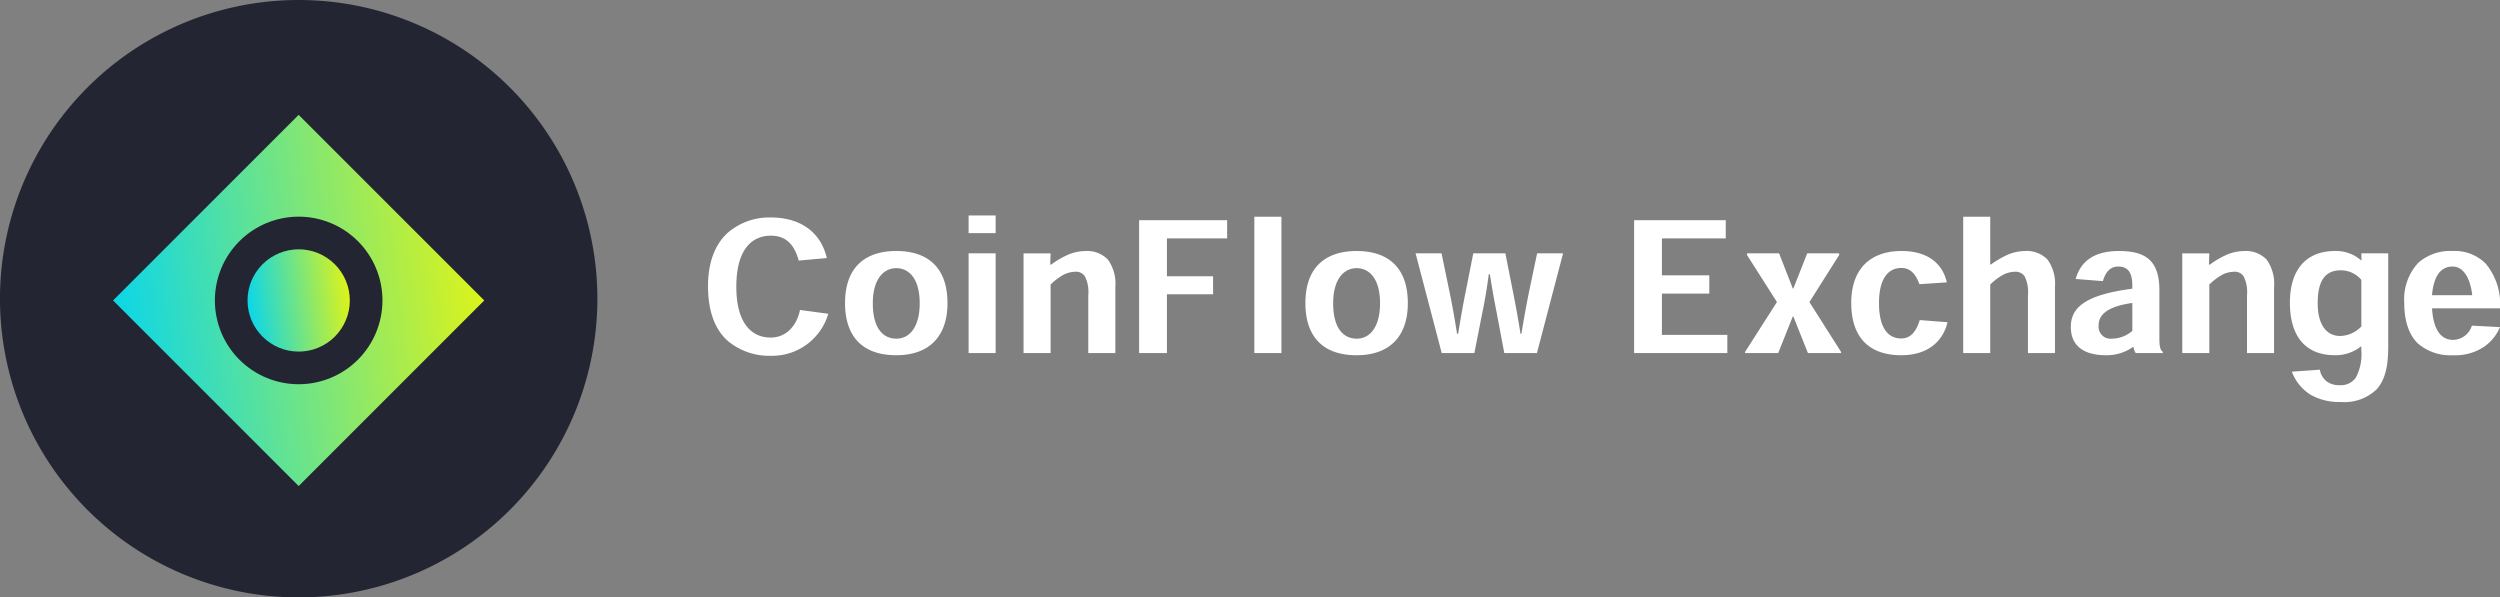
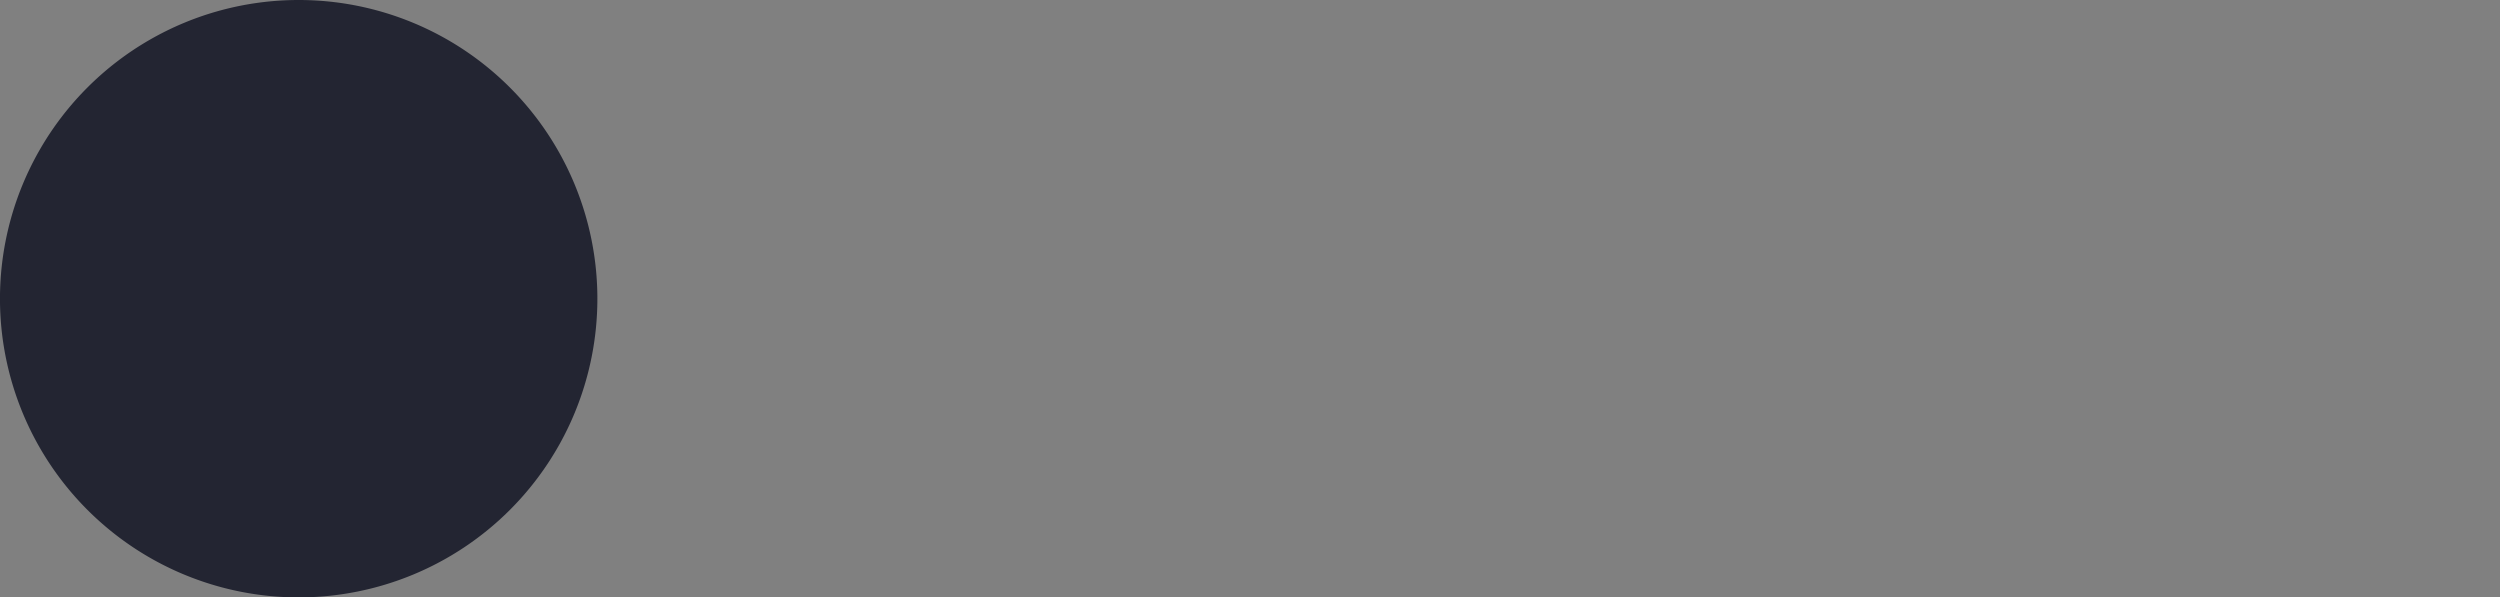
<svg xmlns="http://www.w3.org/2000/svg" xmlns:xlink="http://www.w3.org/1999/xlink" width="318.883" height="76.195" viewBox="0 0 318.883 76.195">
  <rect x="0" y="0" width="318.883" height="76.195" fill="#808080" stroke="none" />
  <defs>
    <clipPath id="clip-path">
      <path id="SVGID" d="M1636.9,1529.028l-11.836-11.836-11.836,11.836-11.836,11.836,11.836,11.836,11.836,11.836L1636.9,1552.7l11.836-11.836Zm-1.149,11.836a10.687,10.687,0,1,1-10.687-10.687A10.687,10.687,0,0,1,1635.754,1540.865Z" transform="translate(-1601.394 -1517.192)" fill="none" clip-rule="evenodd" />
    </clipPath>
    <linearGradient id="linear-gradient" x1="-0.047" y1="0.569" x2="1.062" y2="0.429" gradientUnits="objectBoundingBox">
      <stop offset="0" stop-color="#00d5f4" />
      <stop offset="1" stop-color="#ebf50c" />
    </linearGradient>
    <clipPath id="clip-path-2">
      <path id="SVGID-2" data-name="SVGID" d="M1877.4,1786.678a6.523,6.523,0,1,1-6.523,6.523,6.523,6.523,0,0,1,6.523-6.523" transform="translate(-1870.879 -1786.678)" fill="none" clip-rule="evenodd" />
    </clipPath>
    <linearGradient id="linear-gradient-2" x1="-0.047" y1="0.569" x2="1.063" y2="0.429" xlink:href="#linear-gradient" />
  </defs>
  <g id="cryptoflowExchange_logo" transform="translate(-13344.703 -5797.964)">
    <g id="Group_33615" data-name="Group 33615" transform="translate(13344.703 5797.963)">
      <path id="Path_140228" data-name="Path 140228" d="M1412.826,1286.989a38.1,38.1,0,1,1-38.1,38.1,38.1,38.1,0,0,1,38.1-38.1" transform="translate(-1374.729 -1286.988)" fill="#232532" fill-rule="evenodd" />
      <g id="Group_33614" data-name="Group 33614" transform="translate(14.425 14.652)">
        <g id="Group_33611" data-name="Group 33611" transform="translate(0 0)">
          <g id="Group_33611-2" data-name="Group 33611" transform="translate(0 0)" clip-path="url(#clip-path)">
-             <rect id="Rectangle_9004" data-name="Rectangle 9004" width="47.345" height="47.345" transform="translate(0 0)" fill="url(#linear-gradient)" />
-           </g>
+             </g>
        </g>
        <g id="Group_33612" data-name="Group 33612" transform="translate(17.15 17.15)">
          <g id="Group_33613" data-name="Group 33613" transform="translate(0 0)" clip-path="url(#clip-path-2)">
-             <rect id="Rectangle_9005" data-name="Rectangle 9005" width="13.045" height="13.045" transform="translate(0 0)" fill="url(#linear-gradient-2)" />
-           </g>
+             </g>
        </g>
      </g>
    </g>
-     <path id="Path_150043" data-name="Path 150043" d="M12.742-5.5C12.4-3.749,11.178-1.978,8.993-1.978c-2.323,0-4.37-1.7-4.37-6.486,0-4.692,1.932-6.509,4.416-6.509,1.978,0,3.013,1.219,3.542,3.174l3.588-.322c-.828-3.5-3.588-5.175-7.13-5.175a8.1,8.1,0,0,0-5.566,2c-1.564,1.449-2.461,3.749-2.461,6.739,0,3.381.966,5.612,2.507,6.992A8.209,8.209,0,0,0,9.016.345a7.462,7.462,0,0,0,7.337-5.359Zm18.814-.874c0-4.669-2.645-6.647-6.532-6.647-3.864,0-6.532,1.978-6.532,6.647,0,4.048,2.024,6.647,6.532,6.647,4.324,0,6.532-2.53,6.532-6.624ZM25.024-1.84c-1.656,0-2.99-1.288-2.99-4.508s1.472-4.485,2.99-4.485c1.541,0,2.99,1.242,2.99,4.485,0,3.013-1.288,4.508-2.967,4.508ZM37.7-15.3v-2.254h-3.45V-15.3Zm0,2.576h-3.45V0H37.7ZM52.969,0V-8.464a5.243,5.243,0,0,0-.943-3.45,3.646,3.646,0,0,0-2.9-1.1,5.782,5.782,0,0,0-2.277.506,11.9,11.9,0,0,0-2.07,1.219h-.115l.046-1.426h-3.45V0h3.45V-8.74a7.679,7.679,0,0,1,1.633-1.242,3.443,3.443,0,0,1,1.495-.391,1.329,1.329,0,0,1,1.265.621,4.465,4.465,0,0,1,.414,2.369V0Zm6.578,0V-7.5h5.888V-9.8H59.547v-4.83h7.682v-2.323H56V0ZM74.152,0V-17.388H70.7V0ZM90.275-6.371c0-4.669-2.645-6.647-6.532-6.647-3.864,0-6.532,1.978-6.532,6.647,0,4.048,2.024,6.647,6.532,6.647,4.324,0,6.532-2.53,6.532-6.624ZM83.743-1.84c-1.656,0-2.99-1.288-2.99-4.508s1.472-4.485,2.99-4.485c1.541,0,2.99,1.242,2.99,4.485,0,3.013-1.288,4.508-2.967,4.508Zm17-8.211c.3,1.932.552,3.289.874,4.945L102.58,0h4.163l3.335-12.719h-3.312l-1.058,5.037c-.322,1.633-.621,3.243-.943,5.221h-.115c-.3-1.886-.6-3.542-.92-5.152l-1.012-5.106H98.624L97.612-7.613c-.322,1.587-.6,3.2-.92,5.152h-.138c-.3-1.955-.621-3.68-.92-5.152l-1.058-5.106H91.264L94.6,0h4.163l.989-5.014c.345-1.656.575-3.013.851-5.037Zm21.942.138v-4.715h8.142v-2.323H119.14V0h11.891V-2.323h-8.349V-7.59h6.049V-9.913Zm22.609-2.806H141.22l-1.771,4.485h-.069l-1.748-4.485h-4.094v.207l3.818,6L133.285-.138V0h4.232l1.863-4.669h.069L141.312,0h4.232V-.138L141.5-6.509l3.795-6Zm13.731,3.7c-.506-2.3-2.323-4-5.773-4-3.956,0-6.417,2.254-6.417,6.624,0,4.324,2.208,6.67,6.394,6.67,3.22,0,5.267-1.633,5.888-4.209l-3.542-.276c-.437,1.38-1.1,2.346-2.369,2.346-1.541,0-2.829-1.15-2.829-4.508,0-3.105,1.15-4.485,2.852-4.485,1.2,0,1.863.851,2.3,2.07ZM172.822,0V-8.464a5.243,5.243,0,0,0-.943-3.45,3.666,3.666,0,0,0-2.921-1.1,5.671,5.671,0,0,0-2.254.506,12.813,12.813,0,0,0-2.07,1.219h-.069v-6.1h-3.45V0h3.45V-8.74A7.146,7.146,0,0,1,166.2-9.982a3.443,3.443,0,0,1,1.495-.391,1.387,1.387,0,0,1,1.265.6,4.552,4.552,0,0,1,.414,2.415V0Zm13.754,0V-.161c-.368-.253-.437-.782-.437-1.794V-8.027c0-3.956-1.955-4.991-5.175-4.991-3.657,0-4.991,1.771-5.5,3.565l3.473.276c.253-.92.8-1.863,1.932-1.863,1.38,0,1.817.92,1.817,2.438v.391c-6.026.782-7.843,2.415-7.843,4.876,0,2.254,1.449,3.611,4.508,3.611a5.821,5.821,0,0,0,3.427-1.058h.069a1.454,1.454,0,0,0,.276.782Zm-3.887-2.829a4.052,4.052,0,0,1-2.576.989,1.536,1.536,0,0,1-1.725-1.7c0-1.38,1.173-2.415,4.3-2.852ZM200.767,0V-8.464a5.243,5.243,0,0,0-.943-3.45,3.646,3.646,0,0,0-2.9-1.1,5.782,5.782,0,0,0-2.277.506,11.9,11.9,0,0,0-2.07,1.219h-.115l.046-1.426h-3.45V0h3.45V-8.74a7.679,7.679,0,0,1,1.633-1.242,3.443,3.443,0,0,1,1.495-.391,1.329,1.329,0,0,1,1.265.621,4.465,4.465,0,0,1,.414,2.369V0Zm11.155-11.822h-.046a4.831,4.831,0,0,0-3.289-1.2c-3.795,0-5.8,2.438-5.8,6.6,0,4.232,1.955,6.693,5.727,6.693a5.191,5.191,0,0,0,3.312-1.1h.069v.483a6.252,6.252,0,0,1-.713,3.5,2.33,2.33,0,0,1-1.978.943,2.747,2.747,0,0,1-1.725-.483,2.385,2.385,0,0,1-.874-1.495l-3.565.253a5.814,5.814,0,0,0,2.392,2.944,7.274,7.274,0,0,0,3.818.92A5.947,5.947,0,0,0,213.877,4.6c1.012-1.173,1.449-2.783,1.449-5.359v-11.96H211.9Zm-5.589,5.474c0-2.484.69-4.209,2.921-4.209A3.412,3.412,0,0,1,211.9-9.338V-3.4a3.837,3.837,0,0,1-2.691,1.219c-1.84,0-2.875-1.564-2.875-4.14Zm23.253.644a8.03,8.03,0,0,0-1.84-5.727,5.579,5.579,0,0,0-4.186-1.587,6.177,6.177,0,0,0-4.416,1.518,6.856,6.856,0,0,0-1.771,5.06c0,2.461.644,4.14,1.725,5.2A6.331,6.331,0,0,0,223.583.276a6.6,6.6,0,0,0,4.071-1.15,5.811,5.811,0,0,0,1.932-2.438L226-3.5a2.558,2.558,0,0,1-2.392,1.817c-1.4,0-2.507-1.035-2.691-4.025Zm-8.671-1.679c.23-2.76,1.334-3.657,2.622-3.657,1.242,0,2.231,1.219,2.507,3.657Z" transform="translate(13434 5843)" fill="#fff" />
  </g>
</svg>